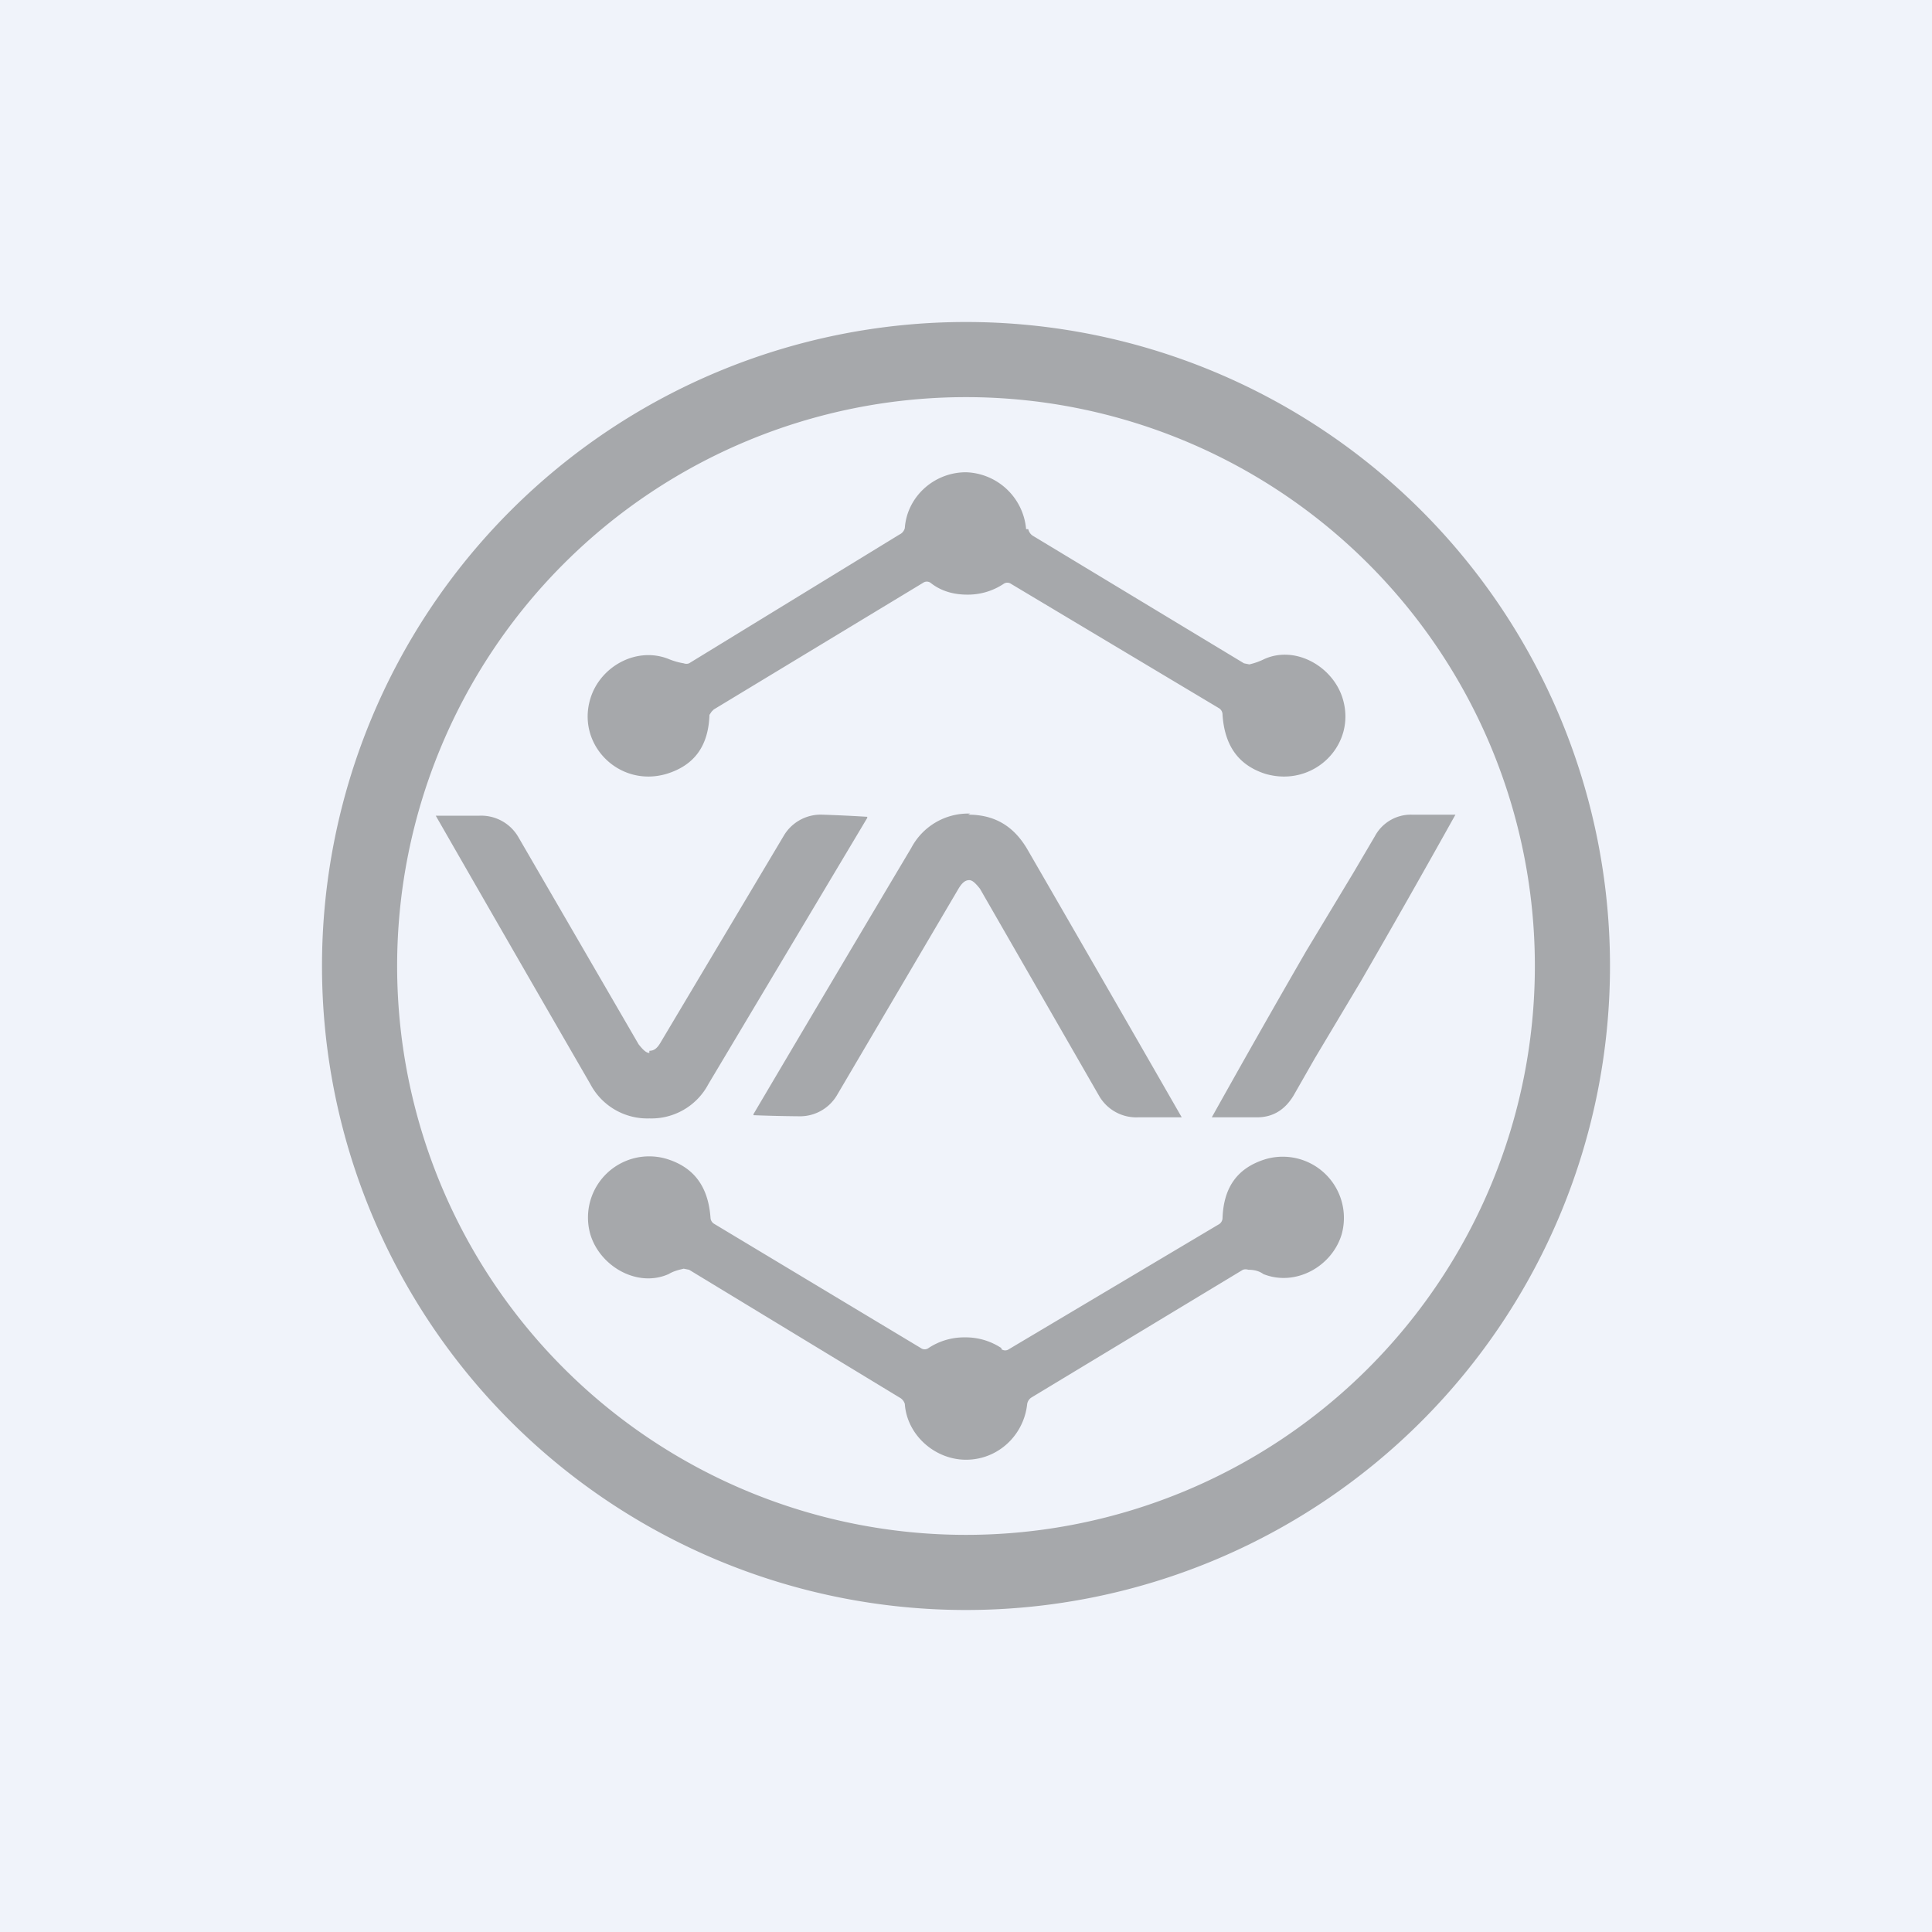
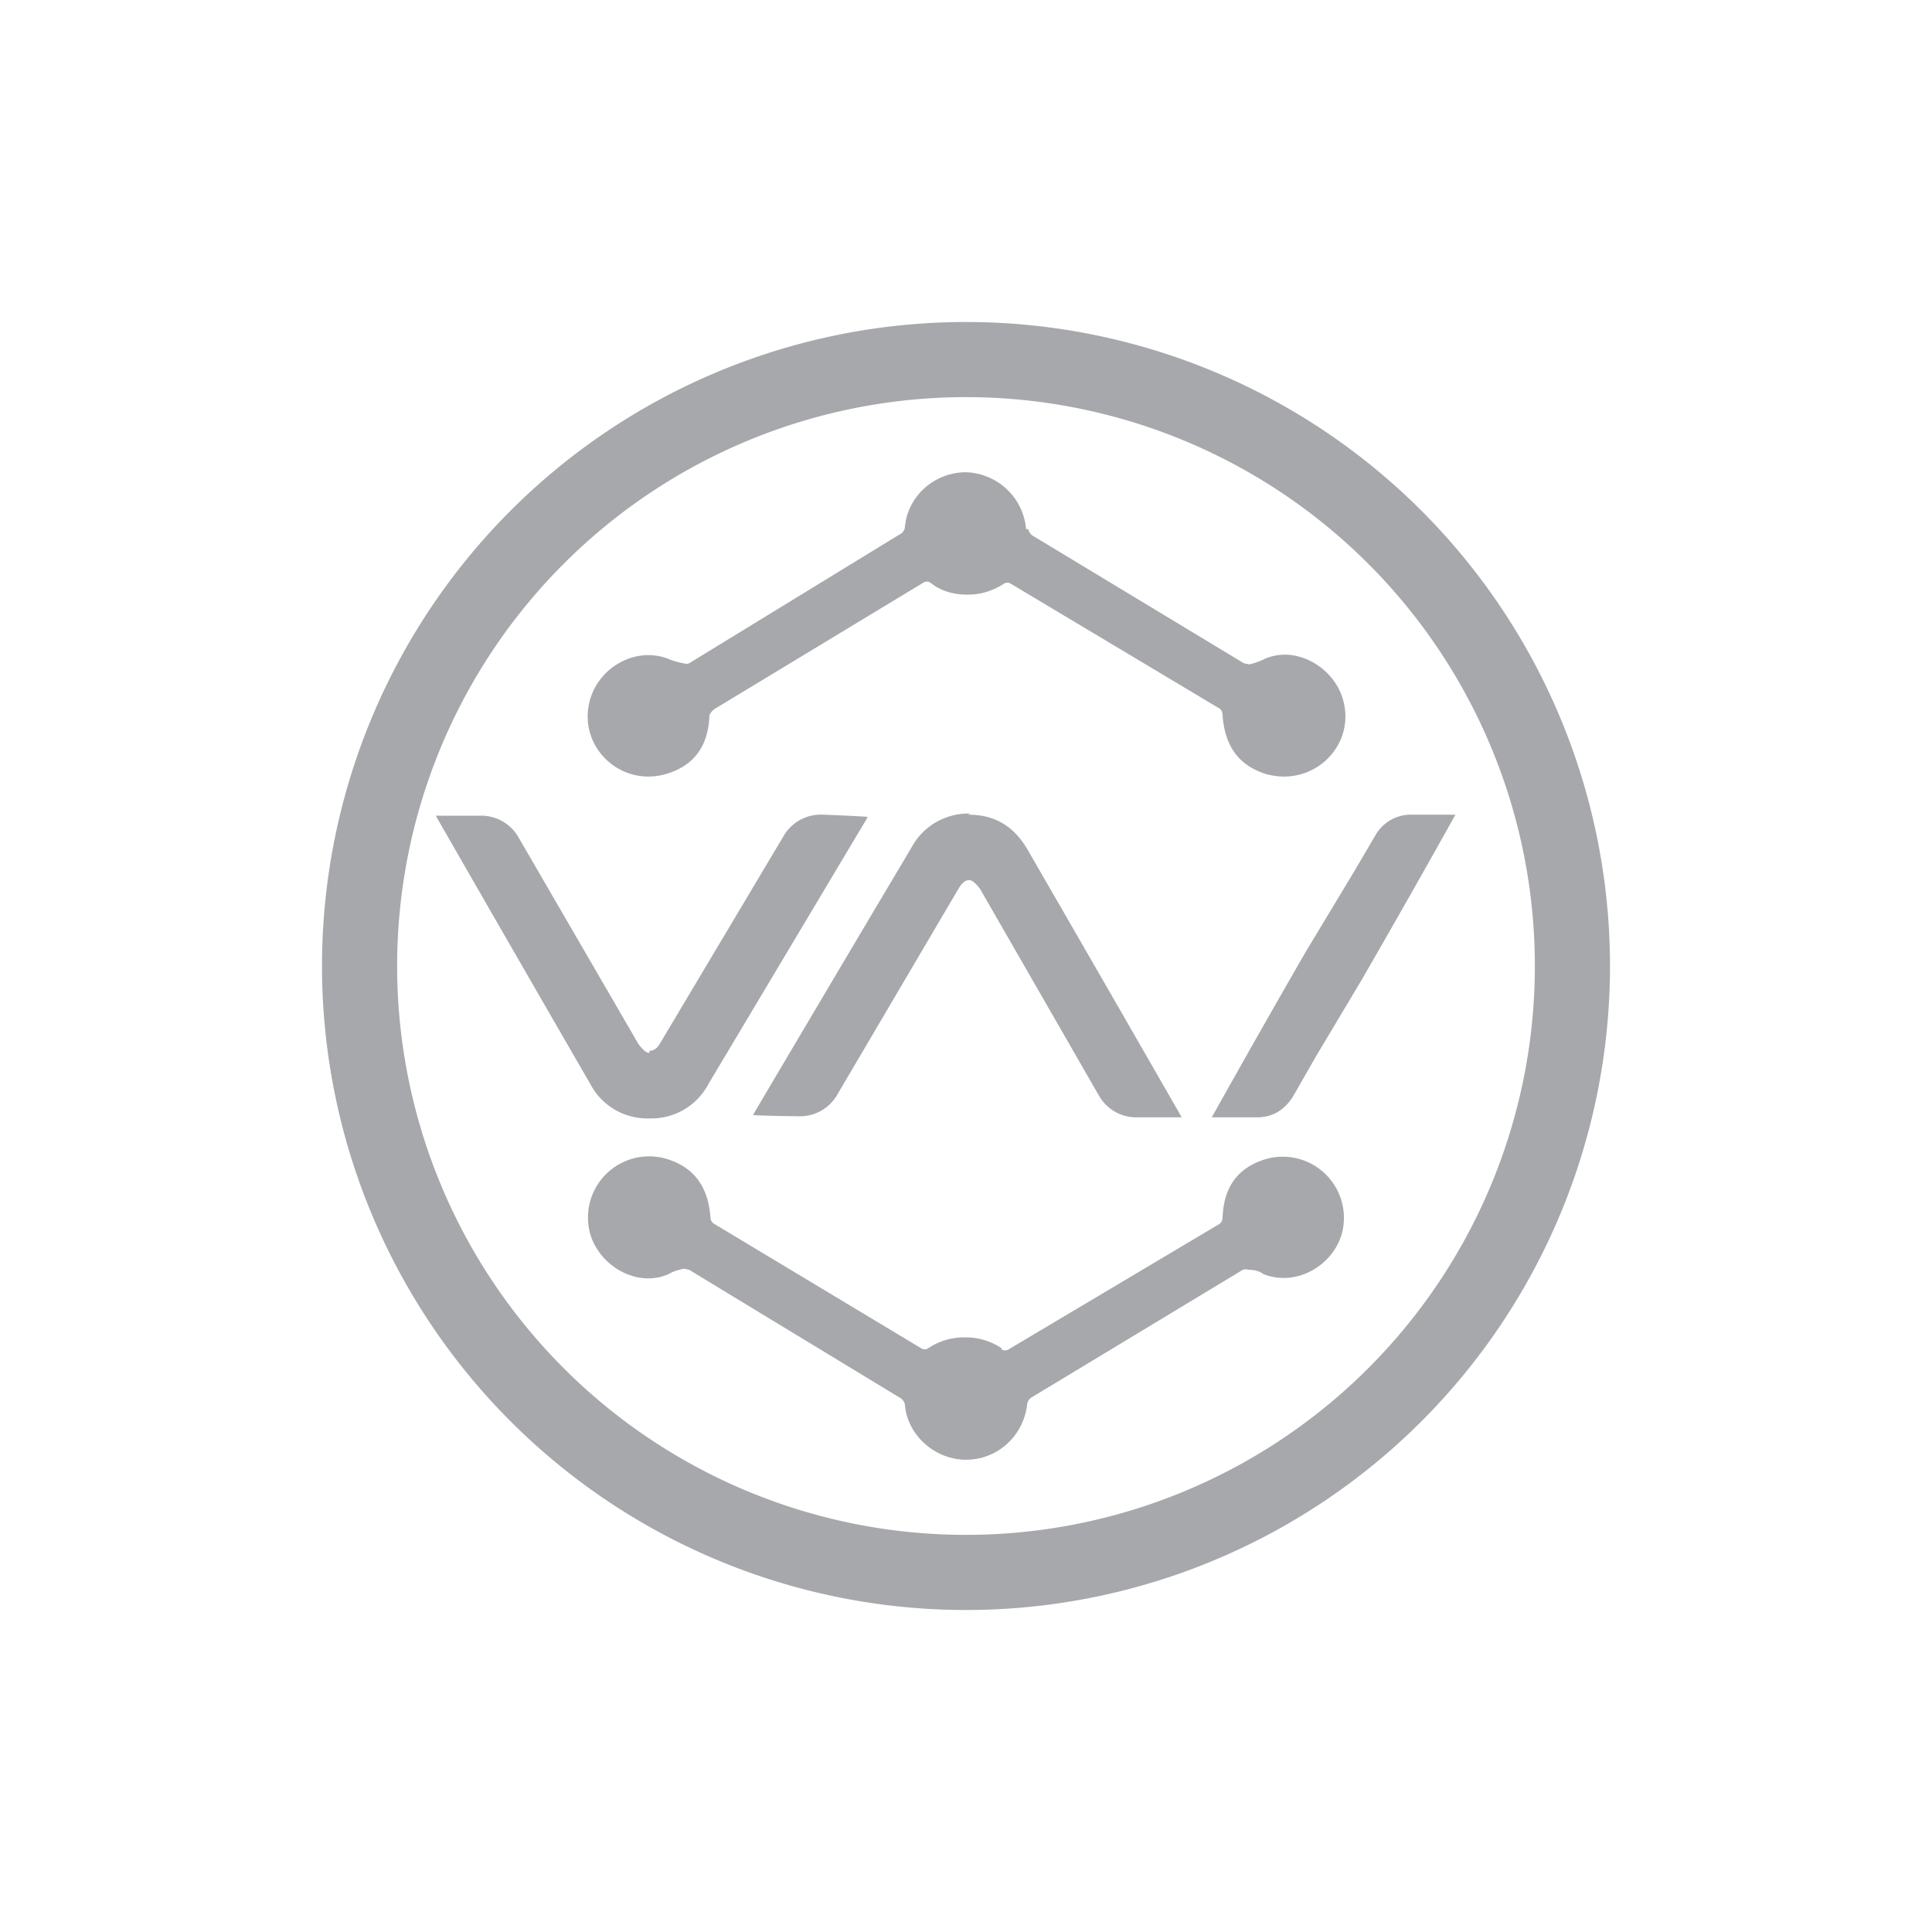
<svg xmlns="http://www.w3.org/2000/svg" width="18" height="18" viewBox="0 0 18 18">
-   <path fill="#F0F3FA" d="M0 0h18v18H0z" />
  <path fill-rule="evenodd" d="M15 9A6 6 0 1 1 3 9a6 6 0 0 1 12 0Zm-.7 0A5.3 5.3 0 1 1 3.7 9a5.3 5.3 0 0 1 10.6 0ZM9.56 4.93A.58.58 0 0 0 9 4.4c-.3 0-.55.23-.57.52a.09.09 0 0 1-.05.06L6.42 6.18a.07.07 0 0 1-.05 0 .63.63 0 0 1-.14-.04c-.3-.12-.64.07-.73.37-.13.43.27.83.71.7.26-.08.39-.26.4-.55l.02-.03.02-.02L8.6 5.43a.06.06 0 0 1 .07 0c.1.08.22.11.34.11a.6.6 0 0 0 .34-.1.06.06 0 0 1 .07 0l1.94 1.16a.07.07 0 0 1 .03.06c.02.29.15.47.4.55.45.13.85-.27.72-.7-.09-.3-.44-.5-.73-.37a.64.64 0 0 1-.14.05l-.05-.01-1.97-1.19a.1.1 0 0 1-.04-.06Zm-.54 2.66c.24 0 .42.1.55.32a855.38 855.38 0 0 1 1.44 2.5H10.6a.4.4 0 0 1-.36-.2L9.13 8.28c-.04-.05-.07-.08-.1-.08-.04 0-.07.03-.1.08L7.8 10.2a.4.4 0 0 1-.36.2 13.76 13.76 0 0 1-.42-.01v-.01A875.1 875.1 0 0 1 8.49 7.9a.6.6 0 0 1 .55-.32Zm-2.97 2.2c.04 0 .07-.02.1-.07L7.3 7.79a.4.4 0 0 1 .36-.2 14.12 14.12 0 0 1 .42.02v.01L6.6 10.1a.6.6 0 0 1-.55.32.6.6 0 0 1-.55-.32 884.8 884.8 0 0 1-1.44-2.5h.4a.4.4 0 0 1 .37.2l1.12 1.93c.04.05.07.08.1.08Zm6.2.07.43-.72a113.87 113.87 0 0 0 .88-1.55h-.41a.38.38 0 0 0-.34.2l-.2.34-.44.73a120.9 120.9 0 0 0-.88 1.55h.42c.15 0 .26-.07.34-.2l.2-.35Zm-2.92 2.7a.6.6 0 0 0-.34-.1.6.6 0 0 0-.34.1.06.06 0 0 1-.07 0L6.65 11.4a.07.07 0 0 1-.03-.05c-.02-.29-.15-.47-.4-.55a.57.57 0 0 0-.72.7c.09.3.44.5.73.37.05-.03.1-.04.14-.05l.05.01 1.96 1.19a.1.1 0 0 1 .05.06c.02.29.28.52.57.52.3 0 .54-.23.57-.52a.09.09 0 0 1 .04-.06l1.97-1.19a.08.08 0 0 1 .05 0c.05 0 .1.01.14.04.3.12.64-.07.73-.37a.57.57 0 0 0-.71-.7c-.26.08-.39.26-.4.55a.07.07 0 0 1-.04.06L9.4 12.57a.06.06 0 0 1-.07 0Z" fill="#A6A8AB" />
</svg>